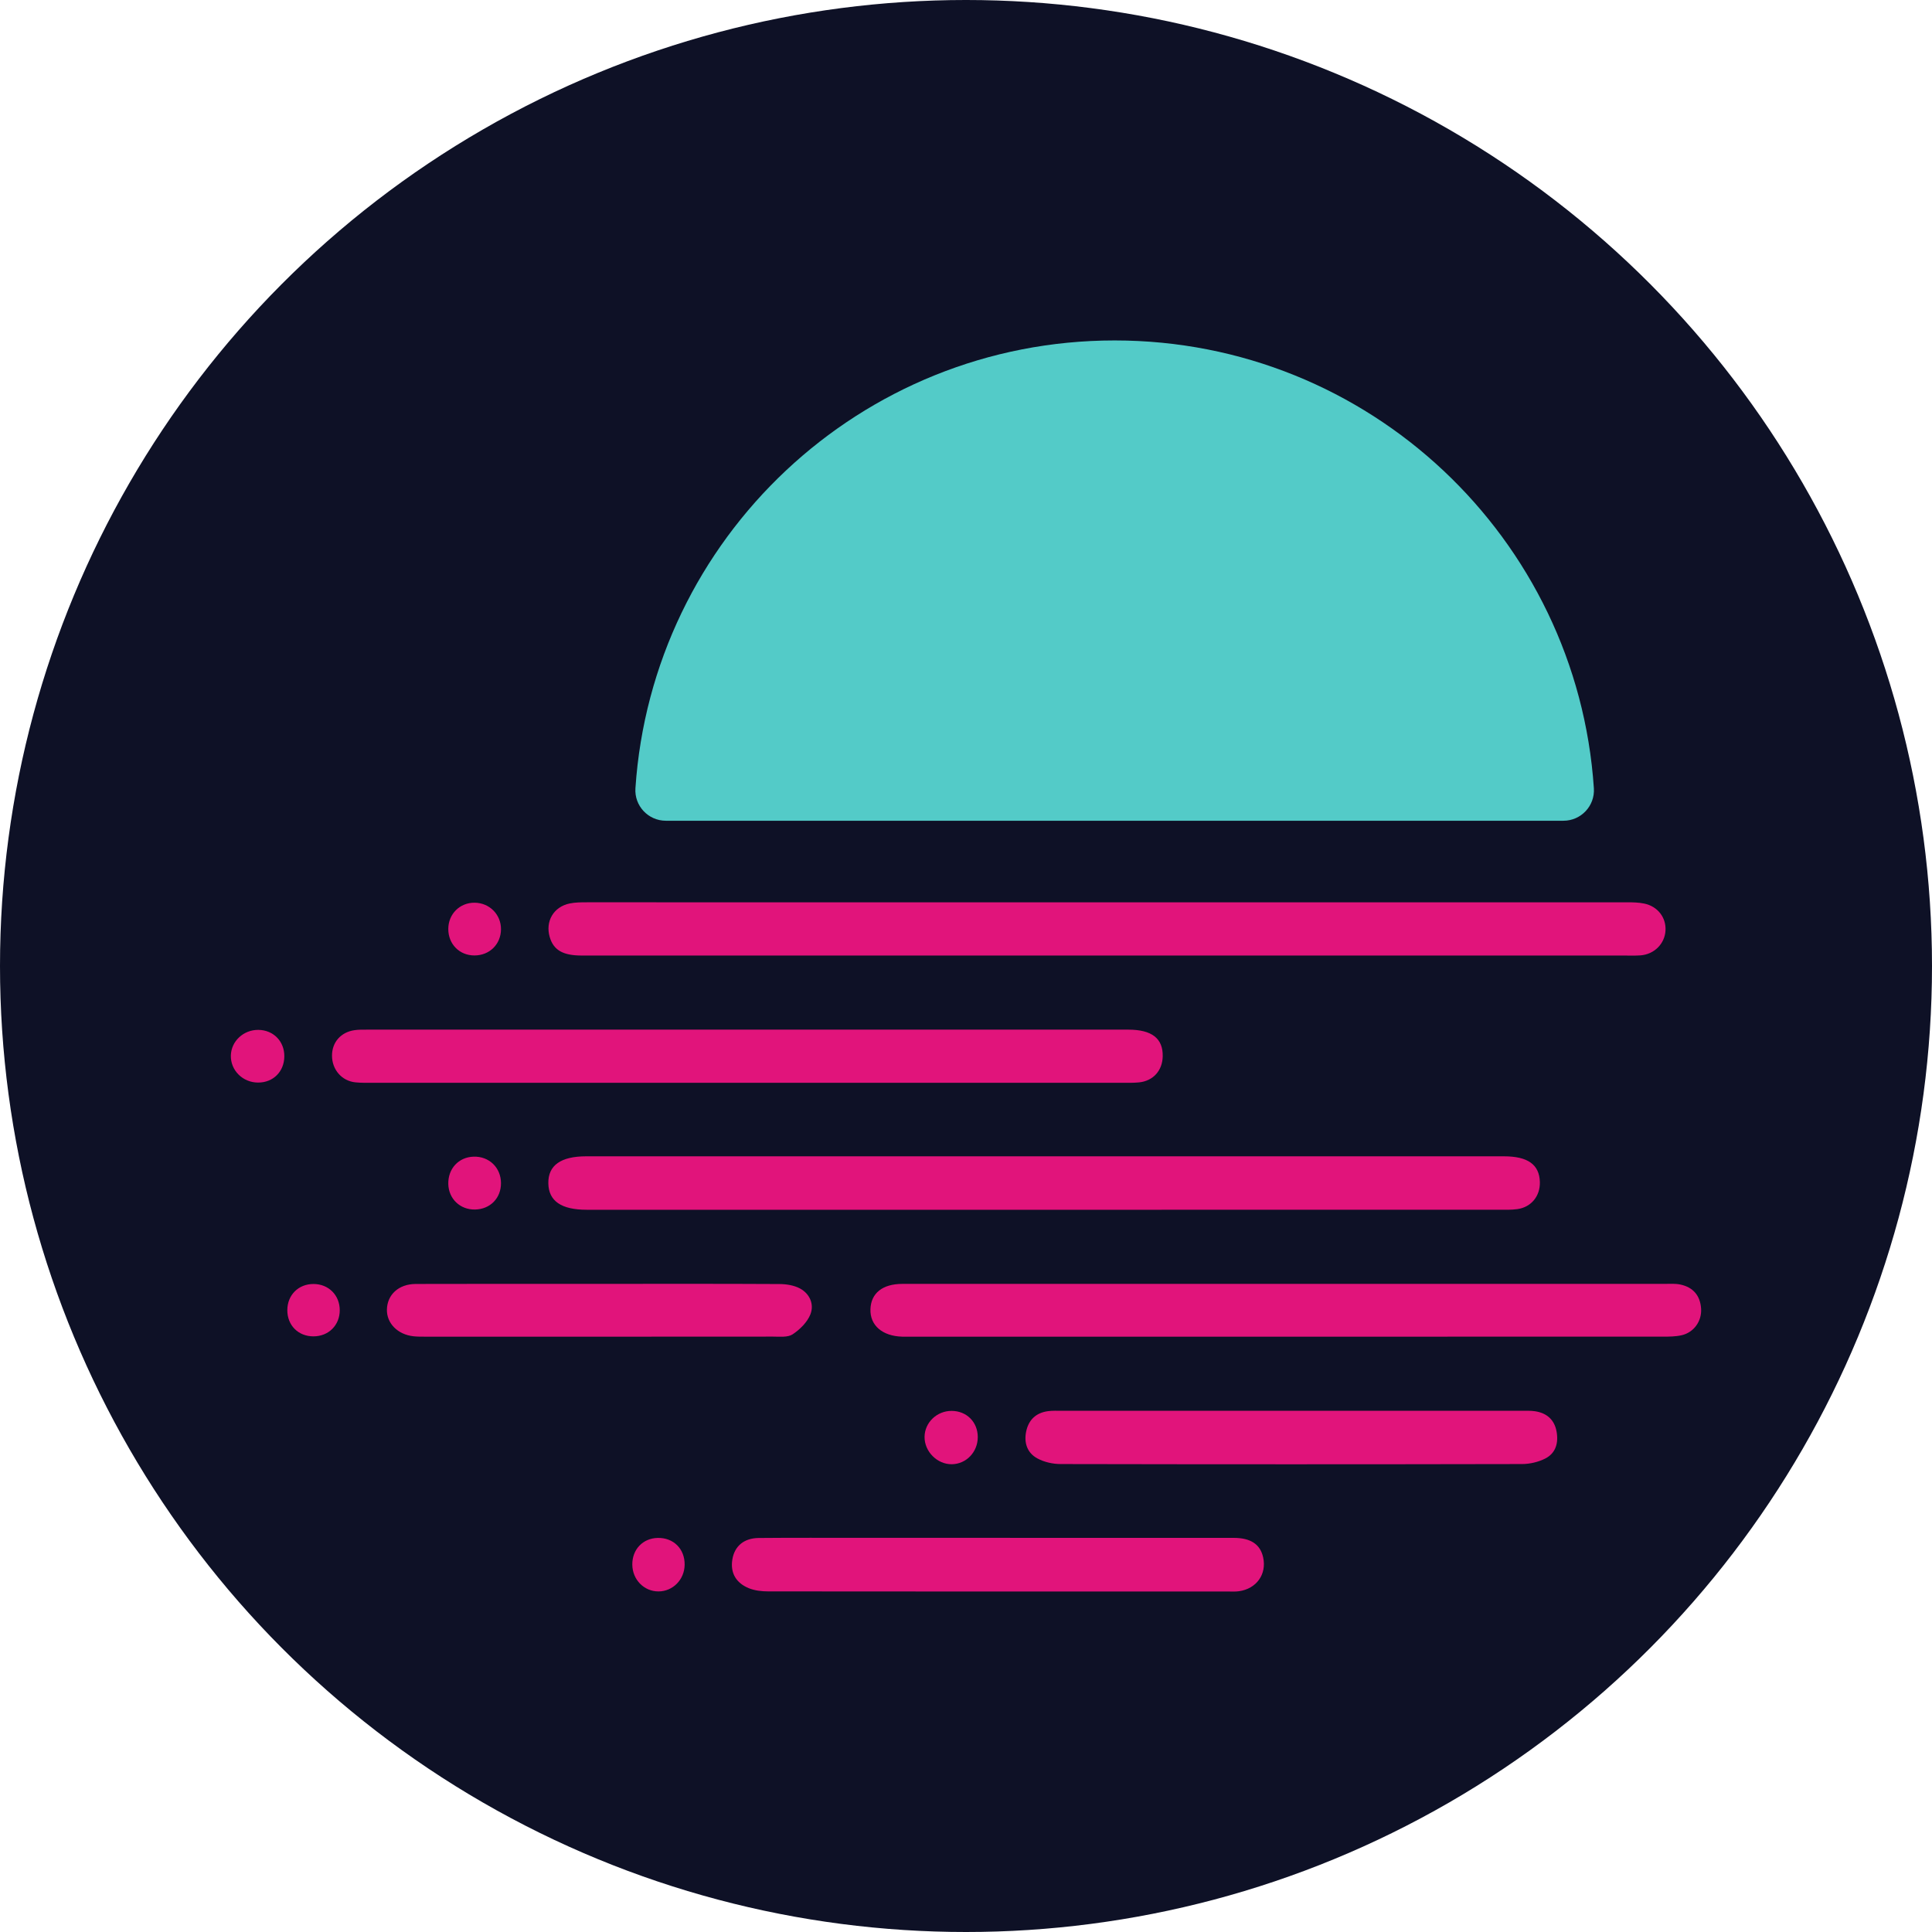
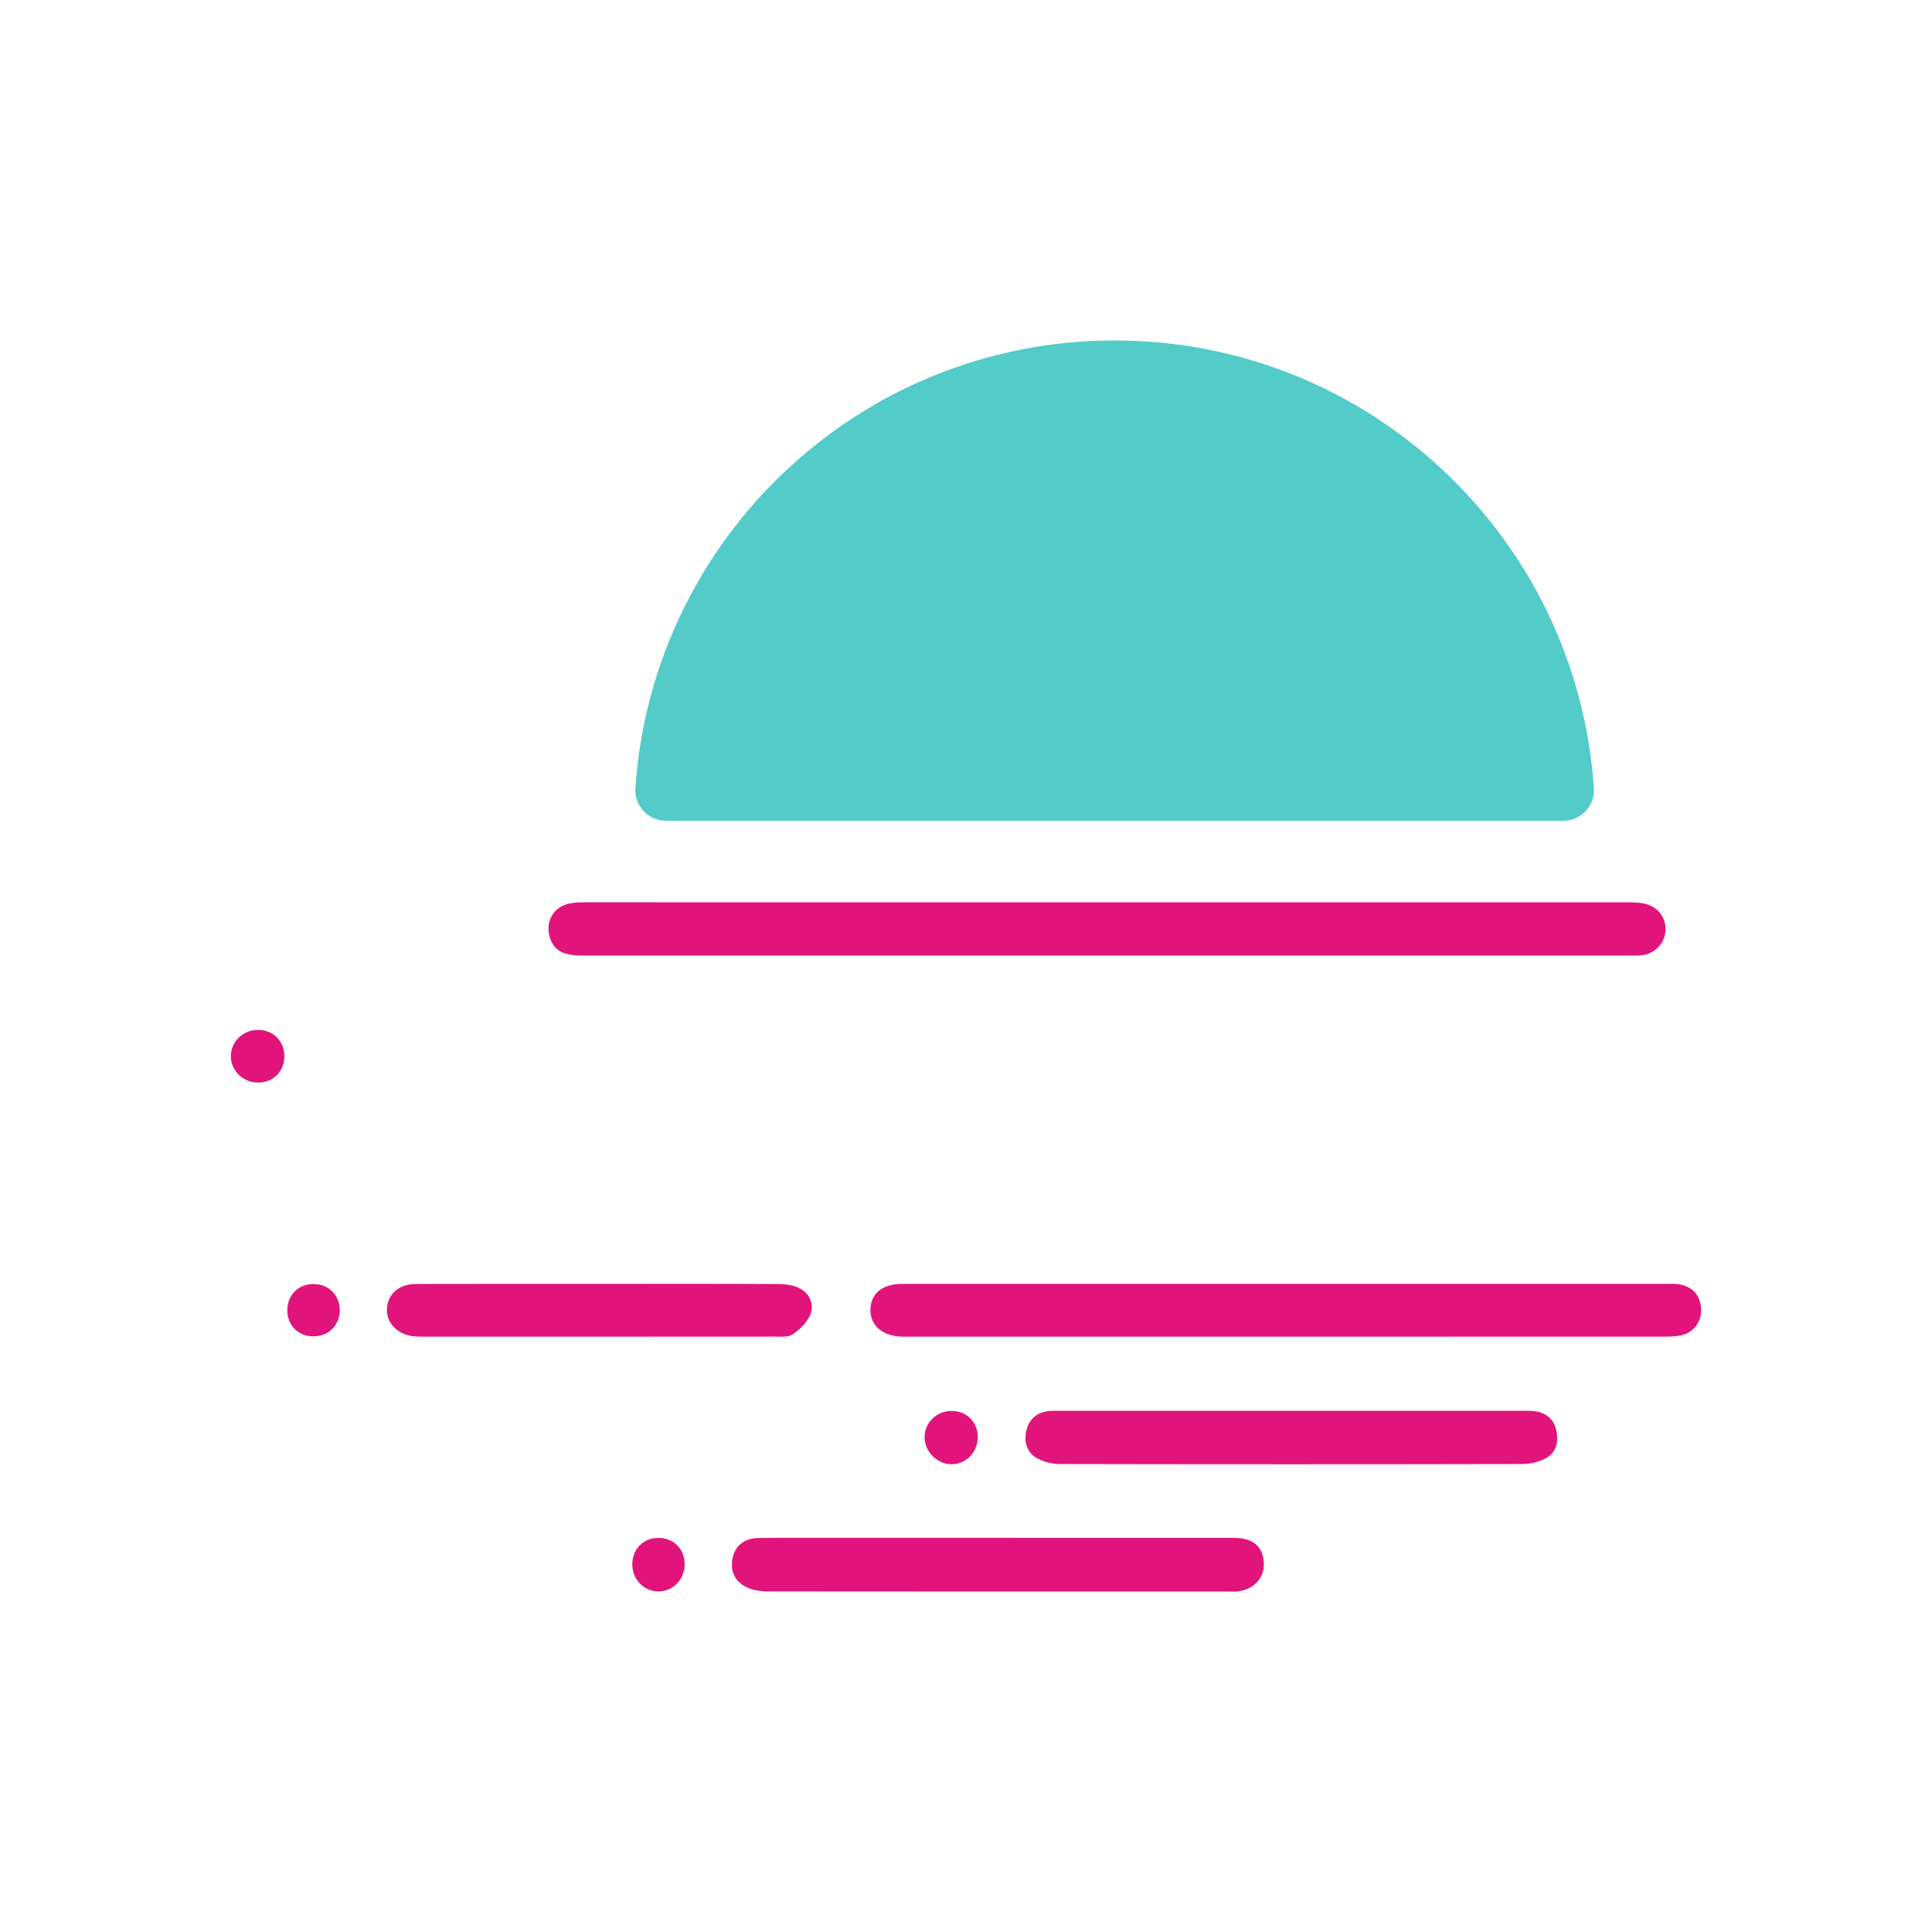
<svg xmlns="http://www.w3.org/2000/svg" id="CIRCLE_OUTLINE_BLACK" viewBox="0 0 512 512">
-   <circle cx="256" cy="256" r="256" fill="#0e1126" />
  <path d="m293.299,253.231c-46.386-.001-92.773.002-139.159-.005-4.972-.001-7.437-1.448-8.449-4.868-1.239-4.187,1.007-8.065,5.311-8.936,1.477-.299,3.029-.305,4.547-.305,91.883-.013,183.766-.013,275.649.001,1.517 0,3.068.029,4.543.338,3.563.745,5.807,3.676,5.637,7.096-.175,3.533-2.96,6.355-6.634,6.63-1.391.104-2.794.048-4.192.048-45.751.002-91.502.001-137.253.001Z" fill="#e1147b" />
-   <path d="m276.719,320.603c-40.409-0-80.819.002-121.228-.002-6.765-.001-10.116-2.331-10.177-7.04-.061-4.728,3.288-7.125,10.039-7.126,81.073-.005,162.146-.006,243.219.001,6.343.001,9.379,2.203,9.508,6.802.104,3.713-2.268,6.672-5.95,7.19-1.624.229-3.295.168-4.945.168-40.155.008-80.31.006-120.466.006Z" fill="#e1147b" />
-   <path d="m197.814,286.953c-33.035 0-66.071.001-99.106-.004-1.524-0-3.059.043-4.568-.121-3.582-.388-6.136-3.366-6.156-7.032-.02-3.551,2.306-6.253,5.943-6.787,1.124-.165,2.281-.142,3.422-.142,67.214-.006,134.428-.009,201.642-.002,6.275.001,9.247,2.339,9.139,7.092-.085,3.766-2.516,6.496-6.26,6.885-1.511.157-3.045.107-4.569.107-33.162.005-66.325.004-99.487.004Z" fill="#e1147b" />
-   <path d="m340.504,340.235c33.542-0,67.084-.002,100.626.006,1.396 0,2.834-.114,4.179.172,3.376.717,5.268,2.91,5.499,6.375.222,3.322-1.911,6.322-5.164,7.064-1.587.362-3.278.372-4.921.372-66.703.017-133.406.014-200.109.014-.508,0-1.017.004-1.525-.01-5.267-.15-8.552-2.996-8.412-7.282.138-4.226,3.189-6.7,8.437-6.702,33.796-.015,67.592-.008,101.388-.008Z" fill="#e1147b" />
+   <path d="m340.504,340.235c33.542-0,67.084-.002,100.626.006,1.396 0,2.834-.114,4.179.172,3.376.717,5.268,2.91,5.499,6.375.222,3.322-1.911,6.322-5.164,7.064-1.587.362-3.278.372-4.921.372-66.703.017-133.406.014-200.109.014-.508,0-1.017.004-1.525-.01-5.267-.15-8.552-2.996-8.412-7.282.138-4.226,3.189-6.7,8.437-6.702,33.796-.015,67.592-.008,101.388-.008" fill="#e1147b" />
  <path d="m264.773,407.545c20.722 0,41.443-.009,62.165.008,4.523.004,7.032,1.702,7.803,5.135,1.007,4.49-1.749,8.368-6.446,9.01-.876.12-1.777.072-2.666.072-40.681.003-81.361.012-122.042-.033-1.733-.002-3.594-.207-5.173-.859-3.279-1.353-4.929-3.974-4.337-7.596.585-3.576,3.103-5.664,7.005-5.7,9.152-.085,18.306-.036,27.459-.037,12.077-.002,24.154-.001,36.231-0Z" fill="#e1147b" />
  <path d="m342.459,373.871c20.193-0,40.387-.002,60.58.004,1.269 0,2.558-.067,3.802.125,3.074.476,5.087,2.23,5.663,5.351.557,3.018-.198,5.762-3.01,7.183-1.835.927-4.081,1.45-6.145,1.454-40.768.082-81.535.083-122.303 0-2.061-.004-4.332-.521-6.13-1.493-2.712-1.465-3.616-4.177-2.957-7.212.663-3.053,2.628-4.879,5.736-5.307,1.249-.172,2.535-.102,3.804-.102,20.32-.005,40.641-.004,60.961-.004Z" fill="#e1147b" />
  <path d="m158.94,340.24c15.876-.005,31.752-.042,47.628.045,1.829.01,3.86.328,5.436,1.176,2.607,1.402,3.801,4.206,2.768,6.836-.823,2.096-2.778,4.029-4.71,5.31-1.301.863-3.438.606-5.202.608-30.736.029-61.472.022-92.208.017-1.015-0-2.037.008-3.044-.1-4.205-.45-7.156-3.434-7.072-7.098.09-3.944,3.121-6.755,7.633-6.769,16.257-.052,32.514-.02,48.771-.025Z" fill="#e1147b" />
  <path d="m259.119,380.865c-.013,3.947-3.038,7.111-6.854,7.171-3.88.06-7.292-3.359-7.247-7.262.044-3.79,3.252-6.873,7.151-6.873,4.003-0,6.963,2.967,6.95,6.965Z" fill="#e1147b" />
  <path d="m68.403,286.892c-4.076-.004-7.336-3.25-7.224-7.196.107-3.783,3.347-6.795,7.278-6.766,3.986.029,6.928,3.026,6.892,7.021-.037,4.04-2.943,6.945-6.947,6.941Z" fill="#e1147b" />
  <path d="m174.496,421.743c-3.818.003-6.871-3.108-6.929-7.061-.059-4.043,2.784-7.04,6.75-7.116,4.183-.08,7.18,2.918,7.121,7.124-.055,3.931-3.125,7.049-6.942,7.053Z" fill="#e1147b" />
-   <path d="m125.909,320.537c-3.967.085-7.026-2.835-7.106-6.784-.083-4.042,2.724-7.083,6.667-7.225,4.116-.148,7.27,2.873,7.296,6.989.025,3.997-2.843,6.934-6.857,7.02Z" fill="#e1147b" />
  <path d="m83.059,354.149c-4.021.001-6.935-2.93-6.916-6.957.019-4.017,2.956-6.938,6.959-6.921,3.994.017,6.94,2.973,6.934,6.958-.006,3.982-2.967,6.918-6.977,6.919Z" fill="#e1147b" />
-   <path d="m125.74,253.204c-3.968.012-6.94-2.99-6.938-7.006.002-3.984,3.054-7.018,7.008-6.969,3.932.049,6.989,3.144,6.957,7.046-.032,3.969-3.022,6.918-7.027,6.93Z" fill="#e1147b" />
  <path d="m295.394,90.221c-67.406,0-122.574,52.395-126.998,118.68-.311,4.658,3.396,8.604,8.064,8.604h237.869c4.668,0,8.375-3.947,8.064-8.604-4.425-66.285-59.593-118.68-126.998-118.68Z" fill="#53cbc8" />
</svg>